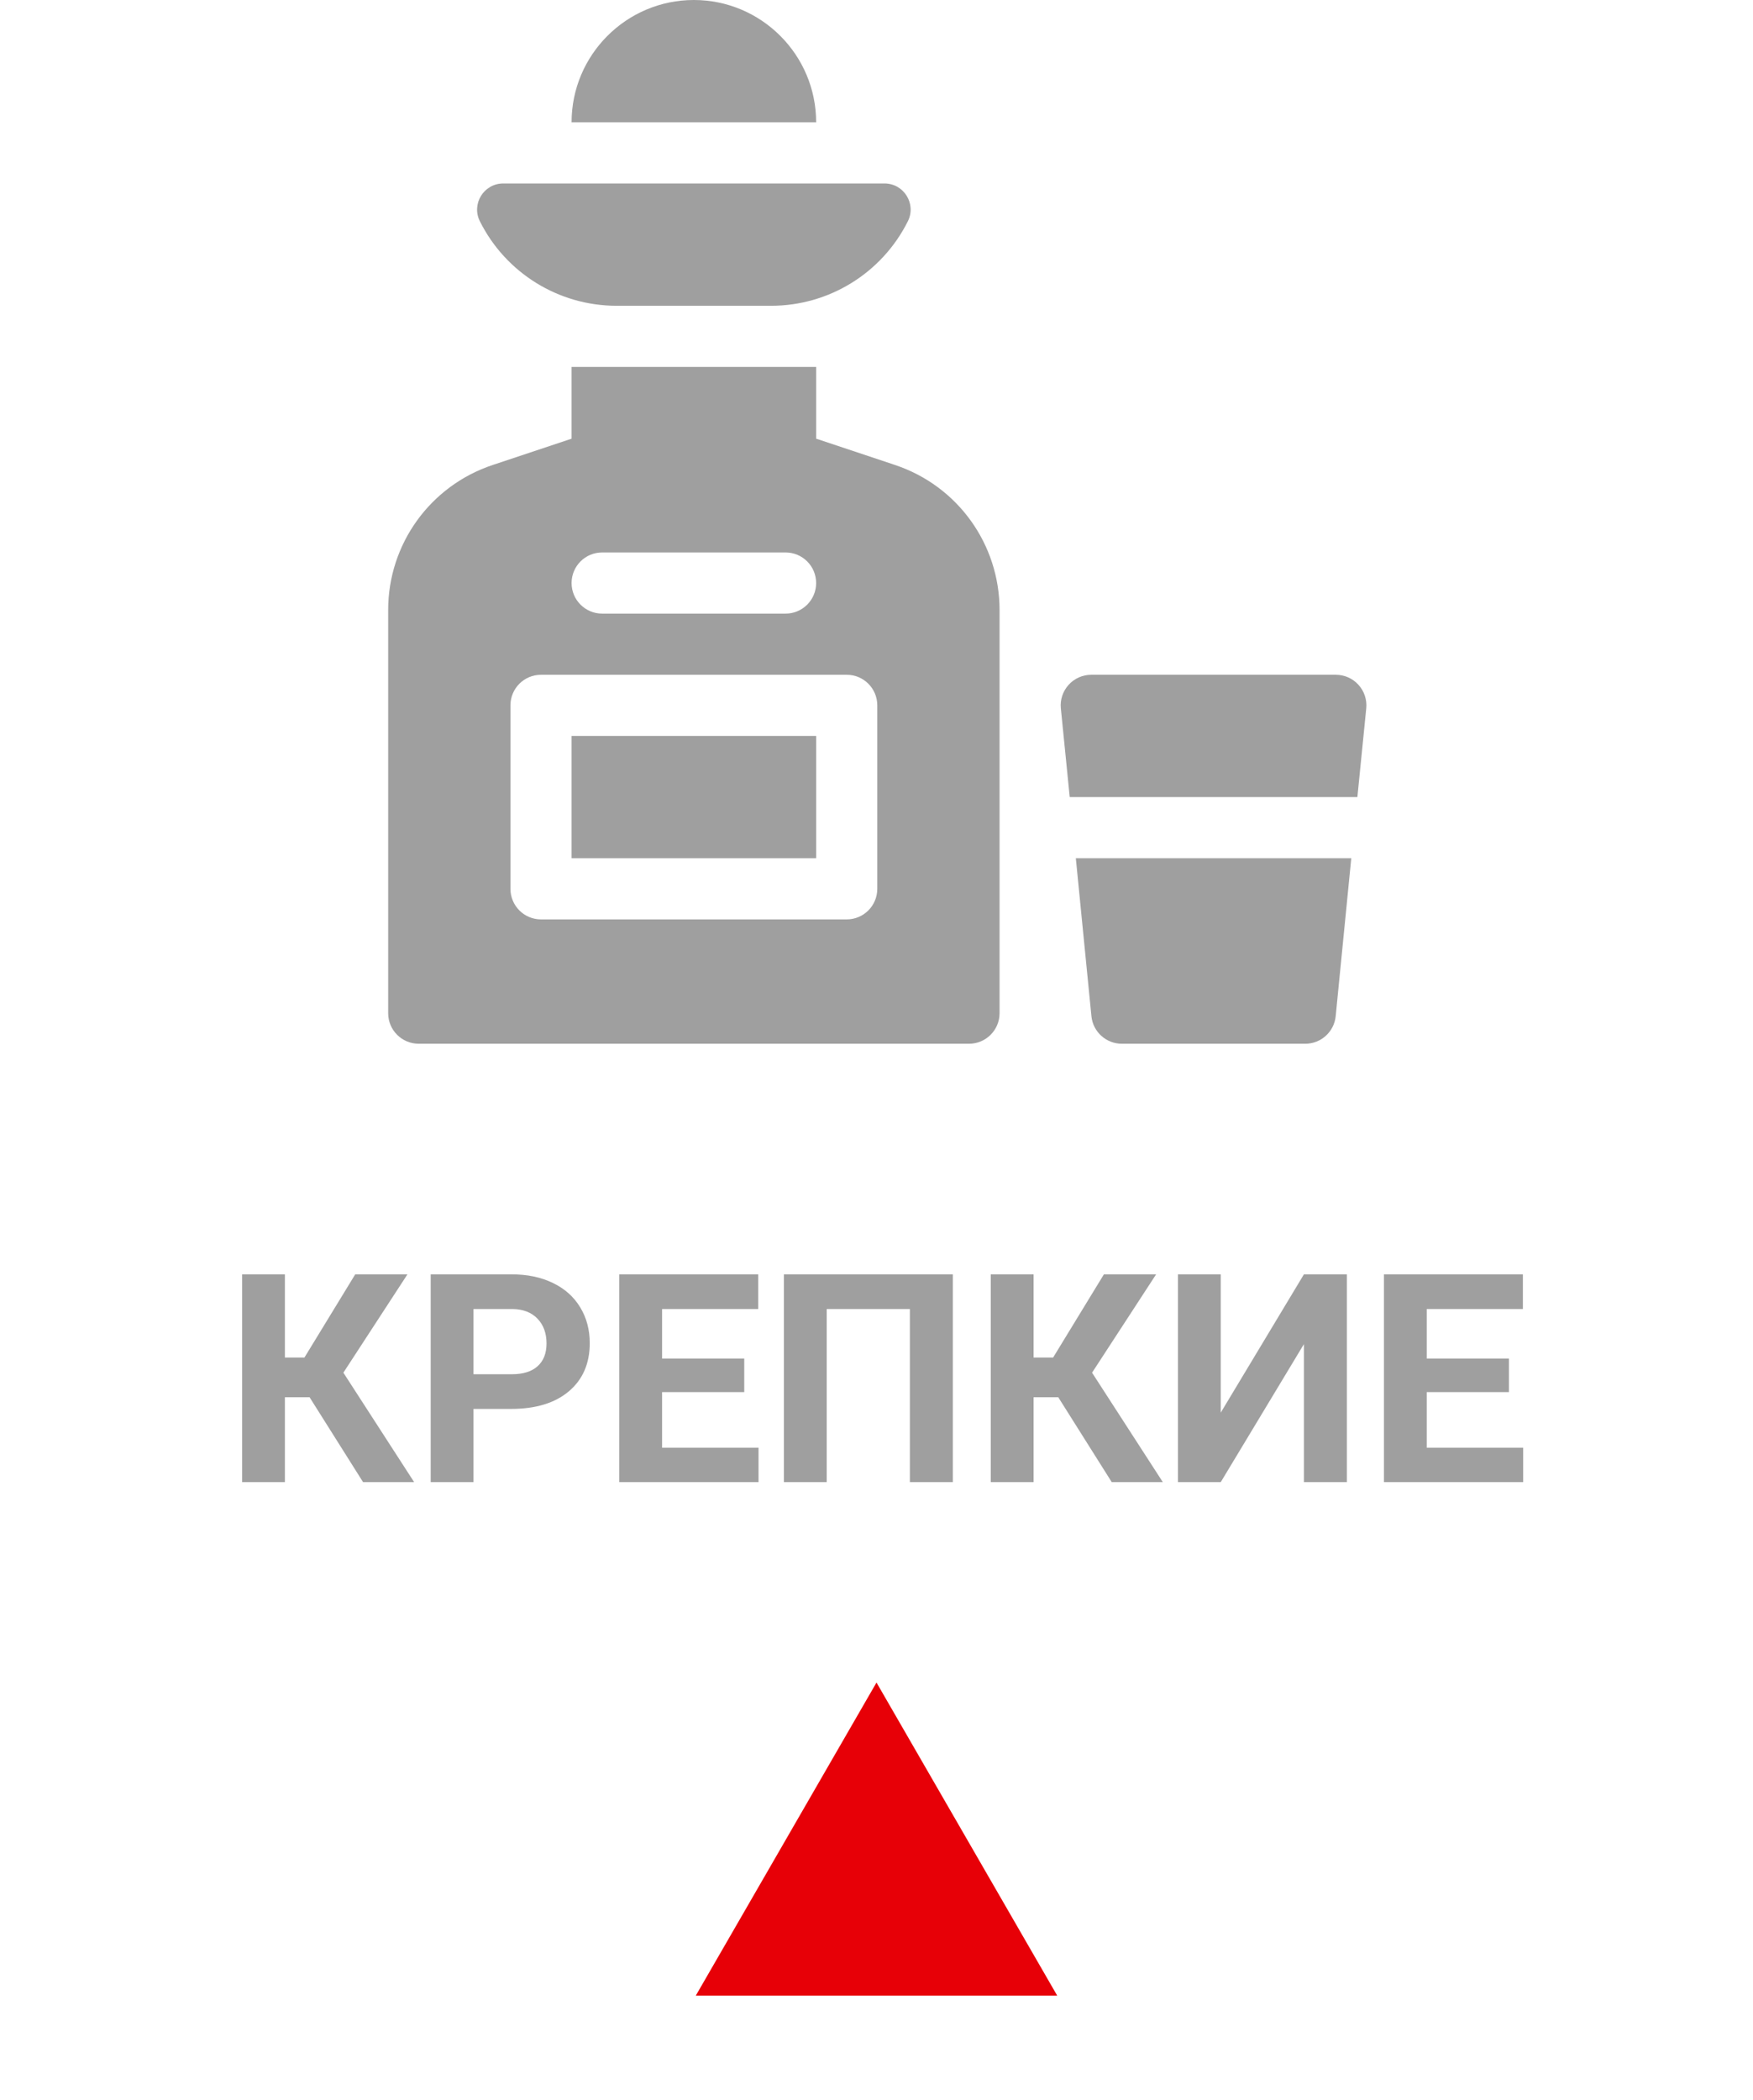
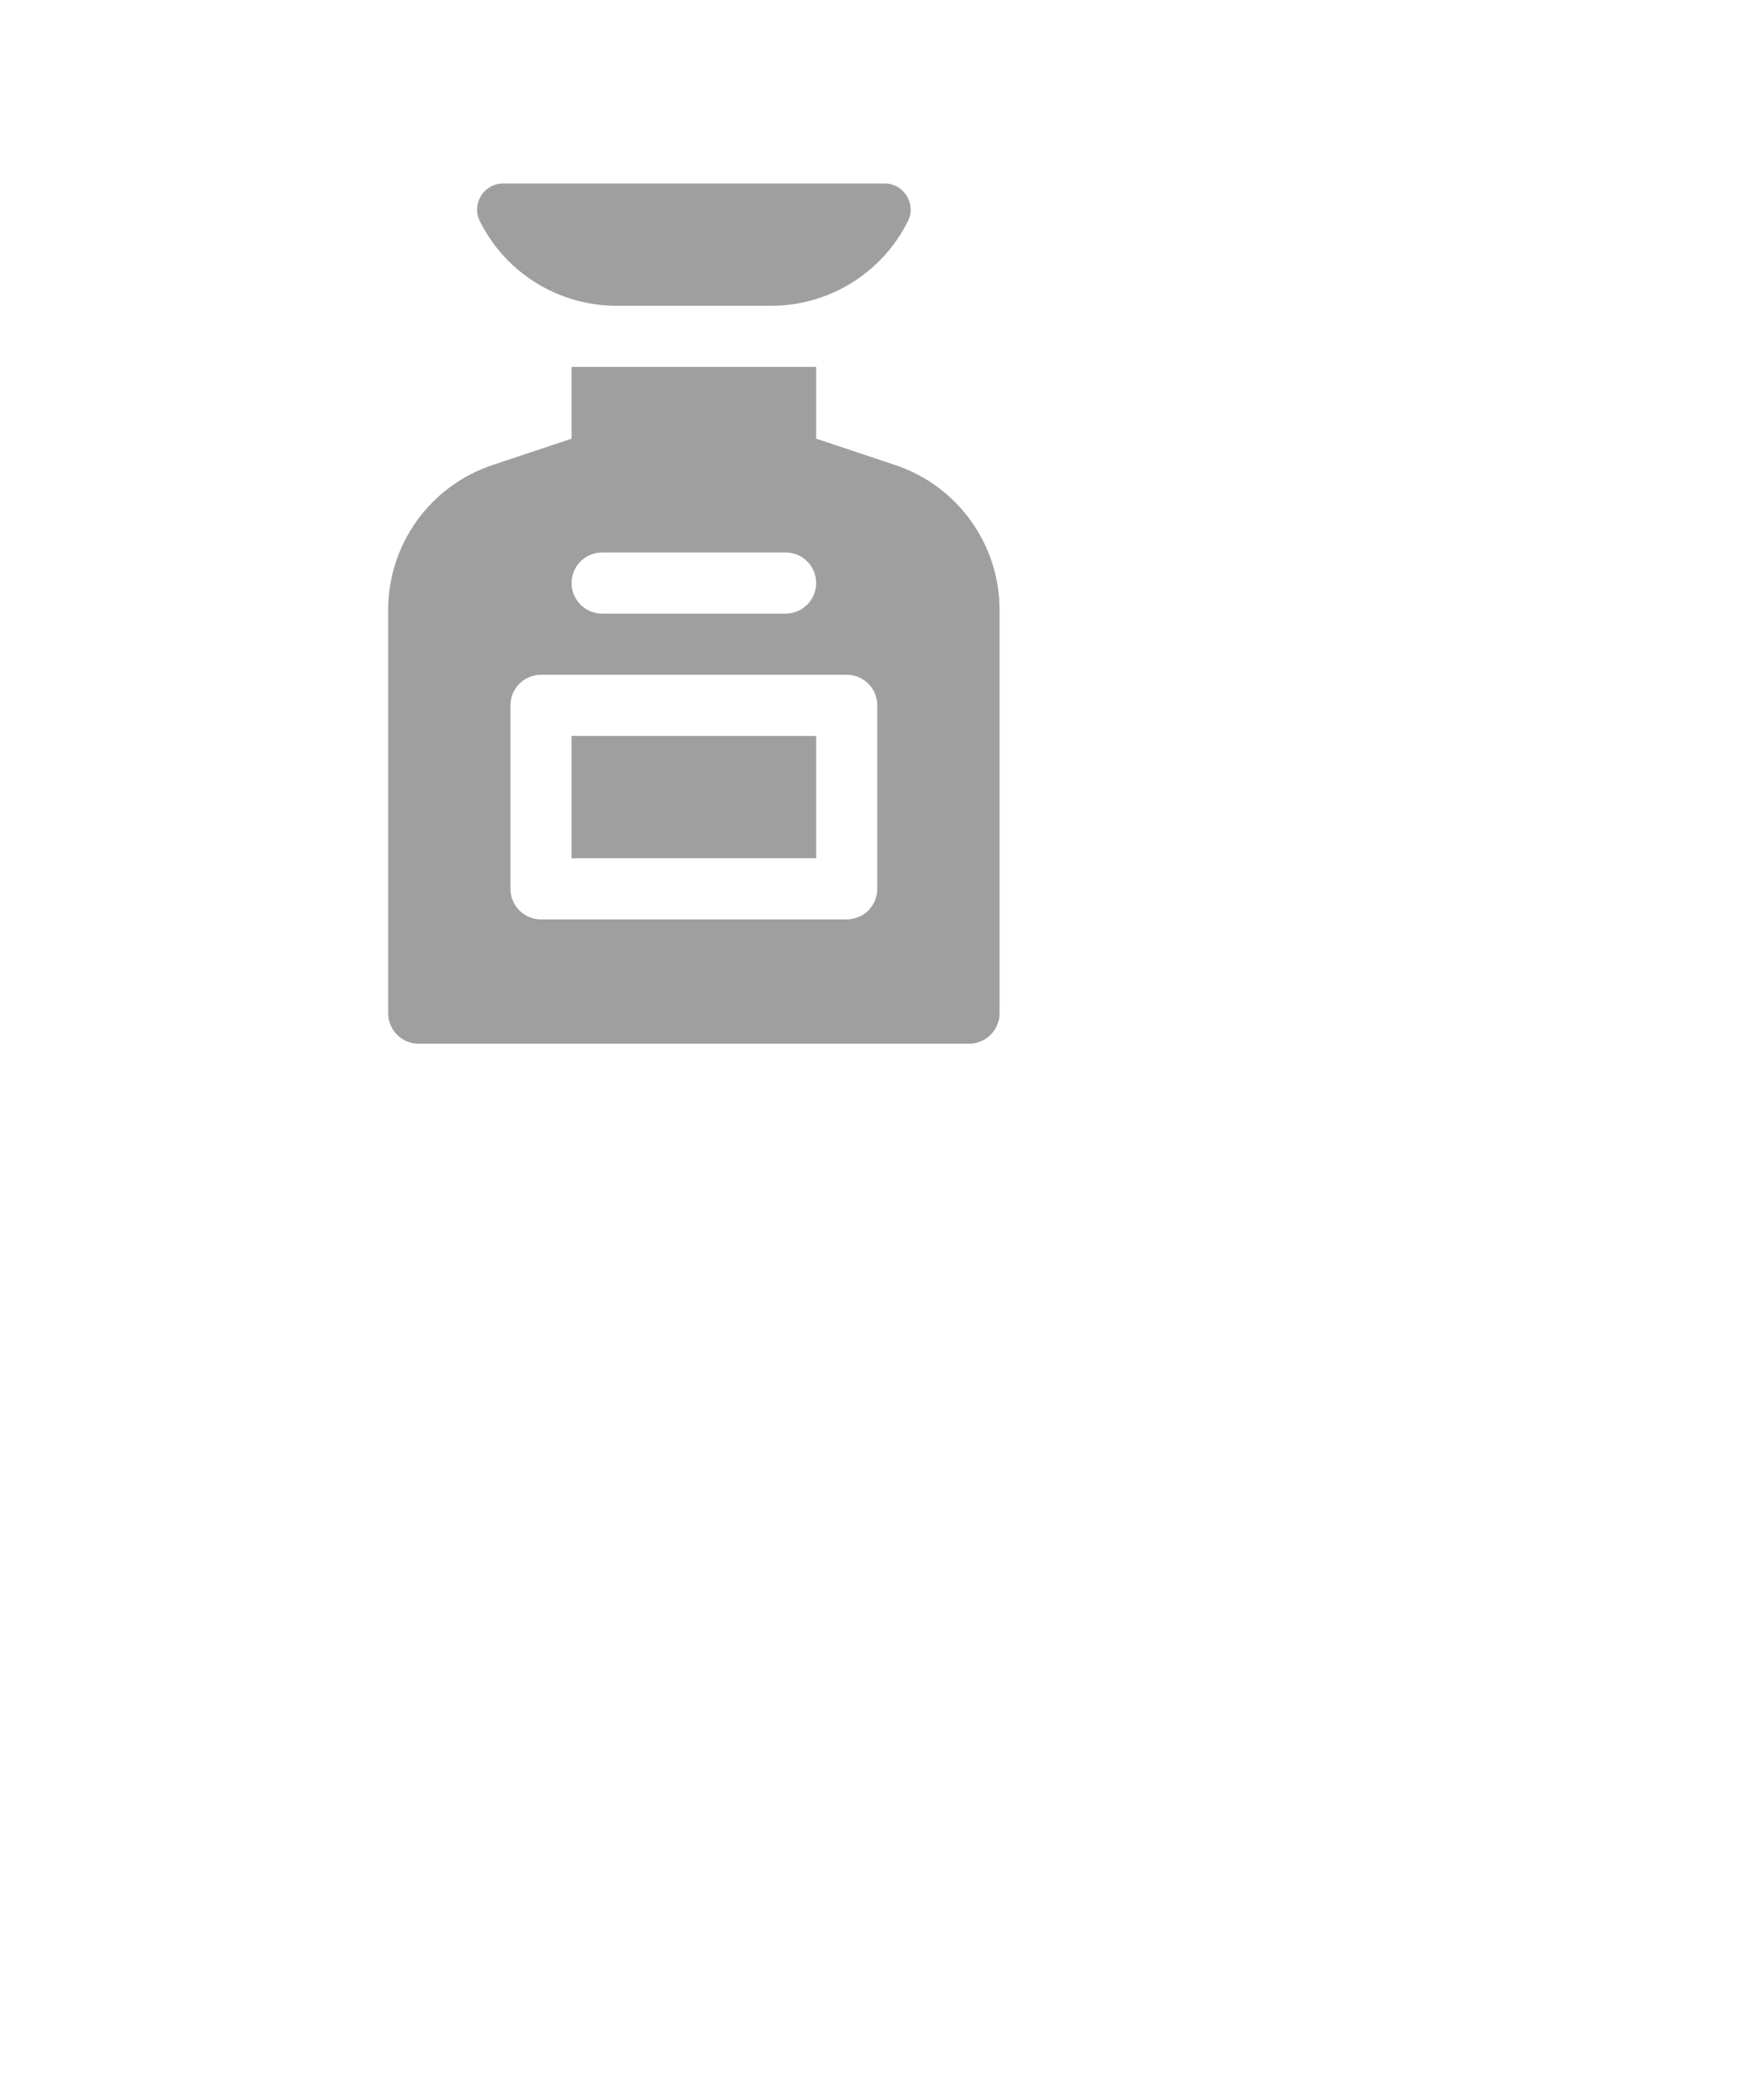
<svg xmlns="http://www.w3.org/2000/svg" width="420" height="503" viewBox="0 0 420 503" fill="none">
-   <path d="M74.17 334.663H68.257V355H58.003V305.234H68.257V325.161H72.939L85.107 305.234H97.617L82.27 328.784L99.224 355H86.987L74.17 334.663ZM113.442 337.466V355H103.188V305.234H122.603C126.34 305.234 129.621 305.918 132.446 307.285C135.295 308.652 137.482 310.601 139.009 313.13C140.535 315.636 141.299 318.496 141.299 321.709C141.299 326.585 139.624 330.436 136.274 333.262C132.948 336.064 128.333 337.466 122.432 337.466H113.442ZM113.442 329.16H122.603C125.314 329.16 127.376 328.522 128.789 327.246C130.225 325.97 130.942 324.147 130.942 321.777C130.942 319.339 130.225 317.368 128.789 315.864C127.354 314.36 125.371 313.586 122.842 313.54H113.442V329.16ZM178.315 333.433H158.628V346.763H181.733V355H148.374V305.234H181.665V313.54H158.628V325.4H178.315V333.433ZM228.286 355H217.998V313.54H198.071V355H187.817V305.234H228.286V355ZM253.545 334.663H247.632V355H237.378V305.234H247.632V325.161H252.314L264.482 305.234H276.992L261.646 328.784L278.599 355H266.362L253.545 334.663ZM312.402 305.234H322.69V355H312.402V321.948L292.476 355H282.222V305.234H292.476V338.354L312.402 305.234ZM361.519 333.433H341.831V346.763H364.937V355H331.577V305.234H364.868V313.54H341.831V325.4H361.519V333.433Z" fill="#9F9F9F" />
-   <path d="M325.479 164.032C324.092 162.495 322.118 161.621 320.051 161.621H261.457C259.389 161.621 257.415 162.493 256.029 164.032C254.64 165.562 253.961 167.616 254.169 169.676L256.294 190.918H325.214L327.339 169.674C327.547 167.614 326.868 165.562 325.479 164.032V164.032Z" fill="#9F9F9F" />
-   <path d="M261.493 243.404C261.865 247.147 265.02 250 268.781 250H312.727C316.488 250 319.643 247.147 320.015 243.404L323.751 205.566H257.757L261.493 243.404Z" fill="#9F9F9F" />
-   <path d="M166.242 0C150.085 0 136.945 13.14 136.945 29.297H195.539C195.539 13.14 182.399 0 166.242 0Z" fill="#9F9F9F" />
  <path d="M147.724 73.242H184.761C198.629 73.242 211.309 65.405 217.512 53.001C219.593 48.84 216.568 43.945 211.916 43.945H120.569C115.919 43.945 112.892 48.84 114.973 53.001C121.175 65.405 133.855 73.242 147.724 73.242Z" fill="#9F9F9F" />
  <path d="M136.945 176.27H195.539V205.566H136.945V176.27Z" fill="#9F9F9F" />
  <path d="M214.443 111.374L195.539 105.074V87.891H136.945V105.072L118.042 111.374C103.063 116.367 93 130.327 93 146.114V242.676C93 246.723 96.277 250 100.324 250H232.16C236.208 250 239.484 246.723 239.484 242.676V146.114C239.484 130.329 229.421 116.367 214.443 111.374ZM144.27 132.324H188.215C192.262 132.324 195.539 135.601 195.539 139.648C195.539 143.696 192.262 146.973 188.215 146.973H144.27C140.222 146.973 136.945 143.696 136.945 139.648C136.945 135.601 140.222 132.324 144.27 132.324ZM210.188 212.891C210.188 216.938 206.911 220.215 202.863 220.215H129.621C125.574 220.215 122.297 216.938 122.297 212.891V168.945C122.297 164.898 125.574 161.621 129.621 161.621H202.863C206.911 161.621 210.188 164.898 210.188 168.945V212.891Z" fill="#9F9F9F" />
-   <path d="M210 403L253.301 478H166.699L210 403Z" fill="#E70007" />
</svg>